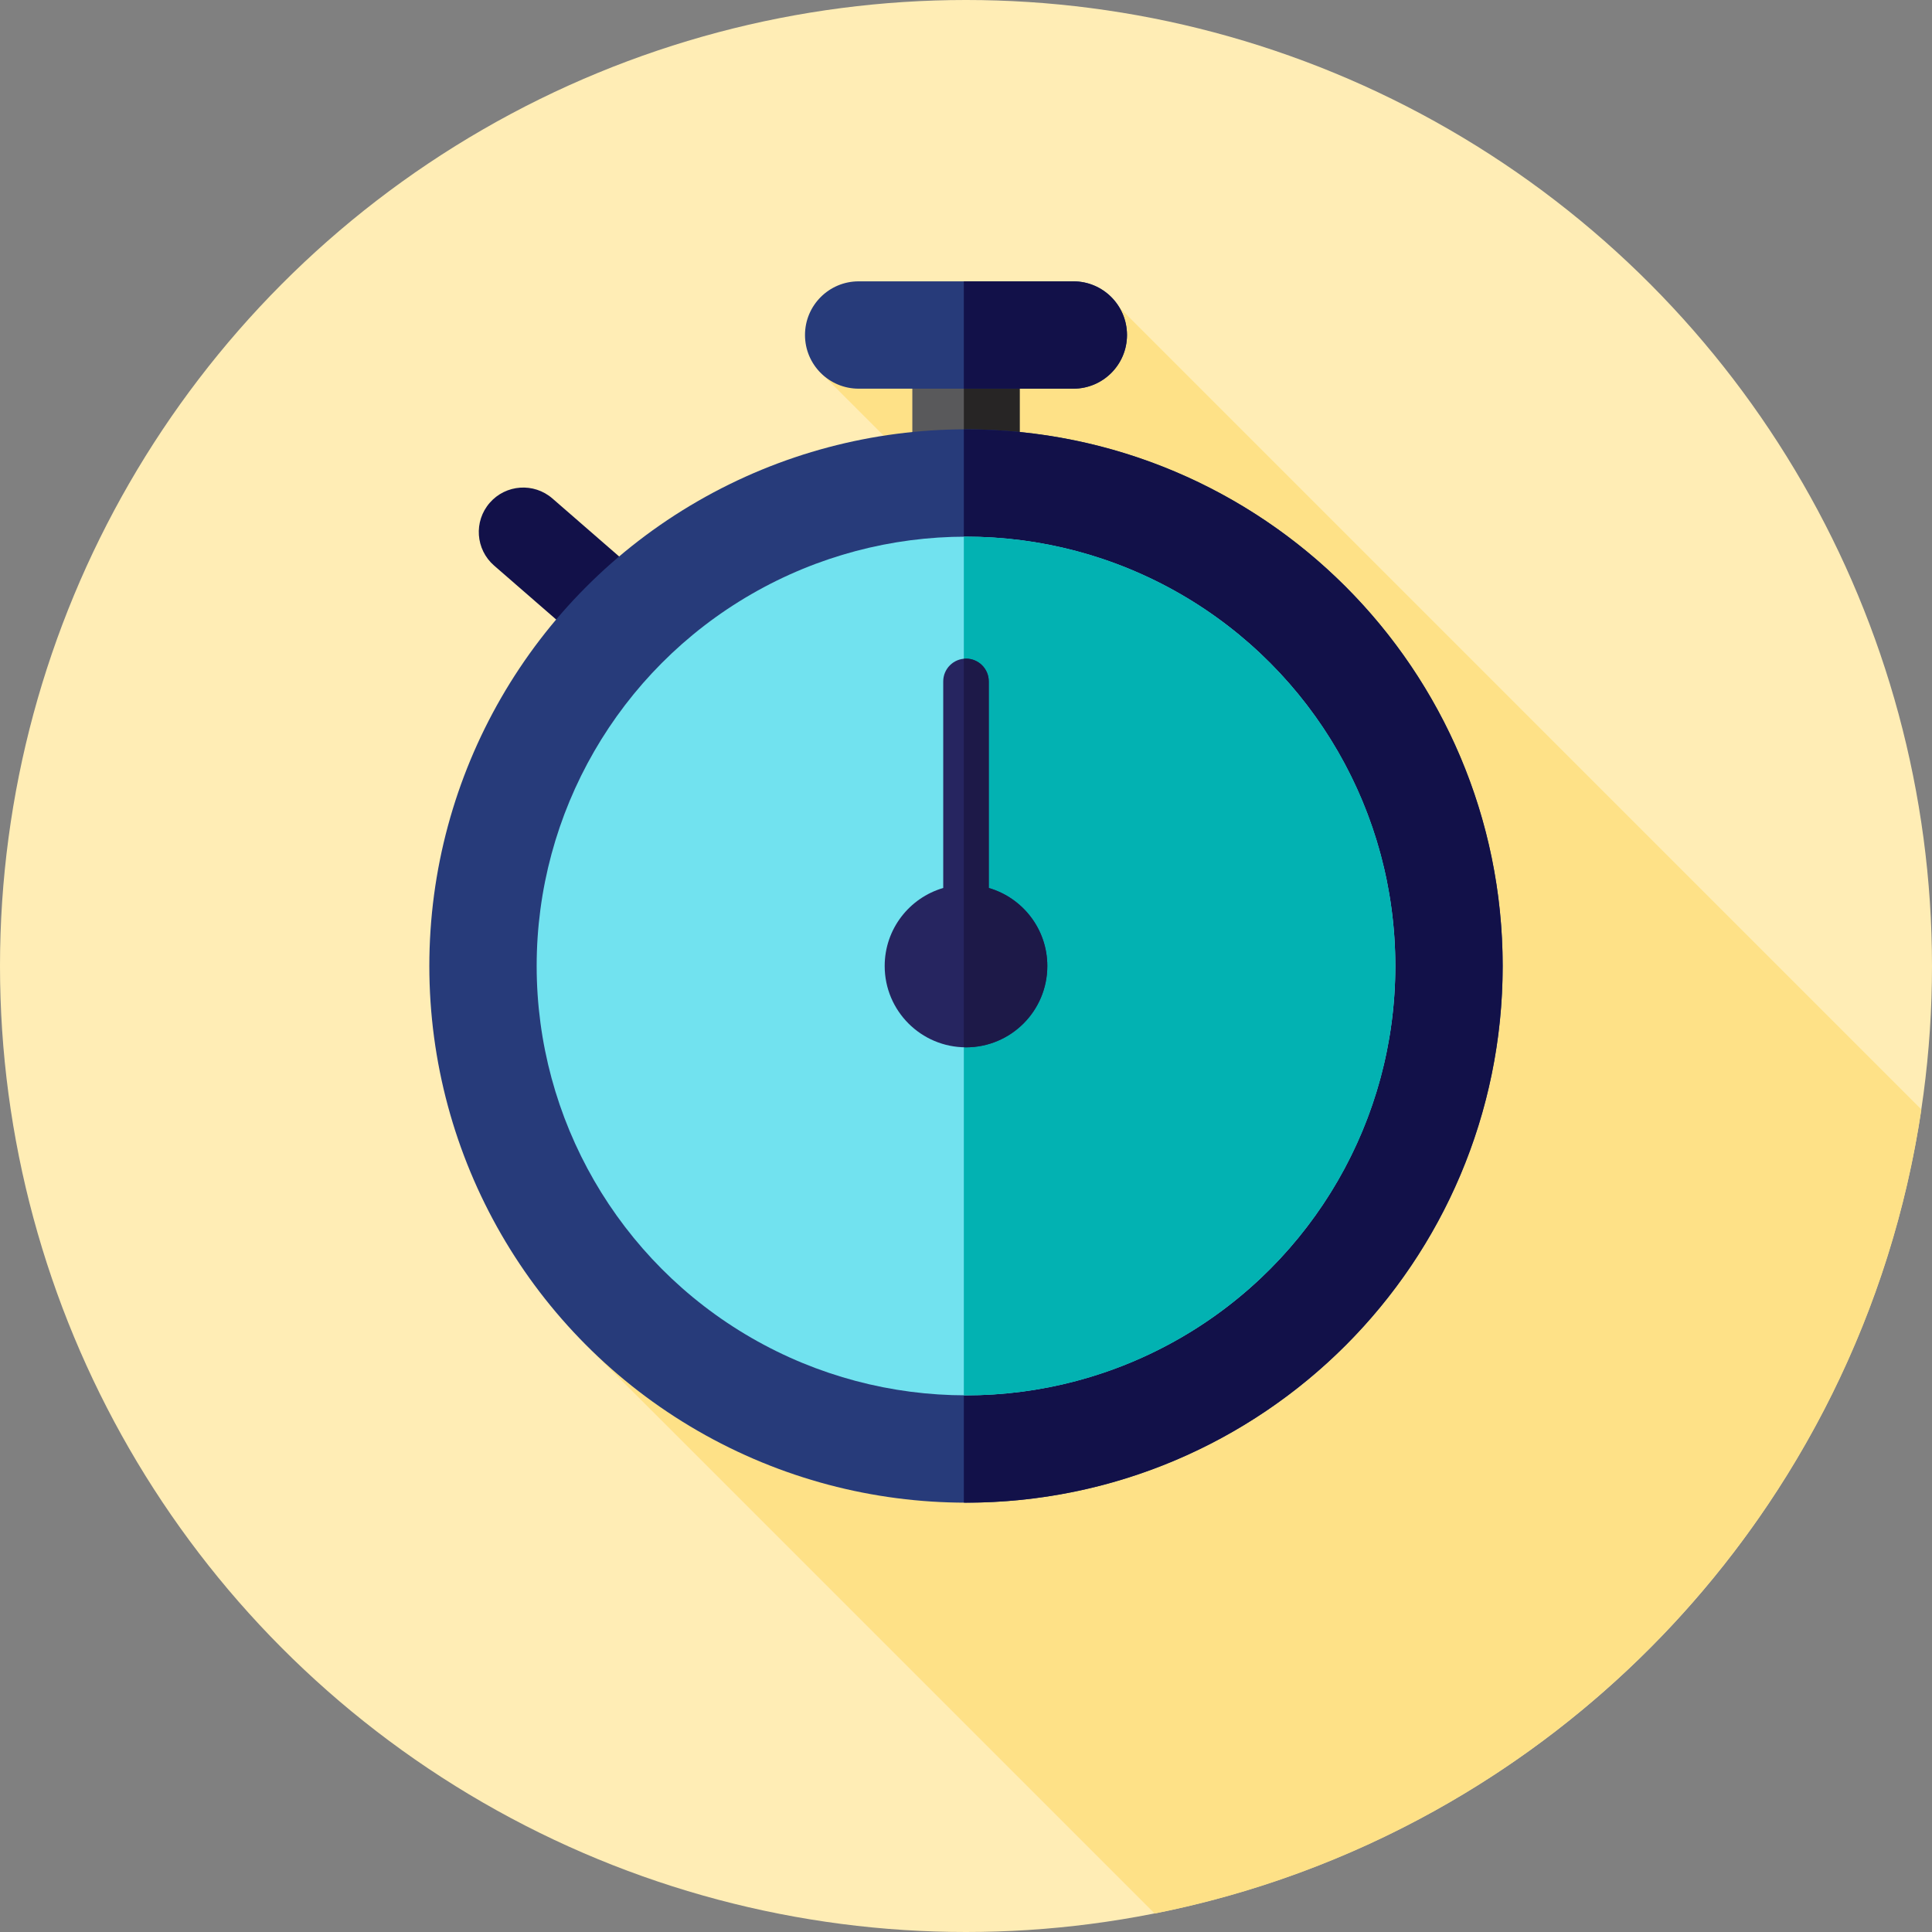
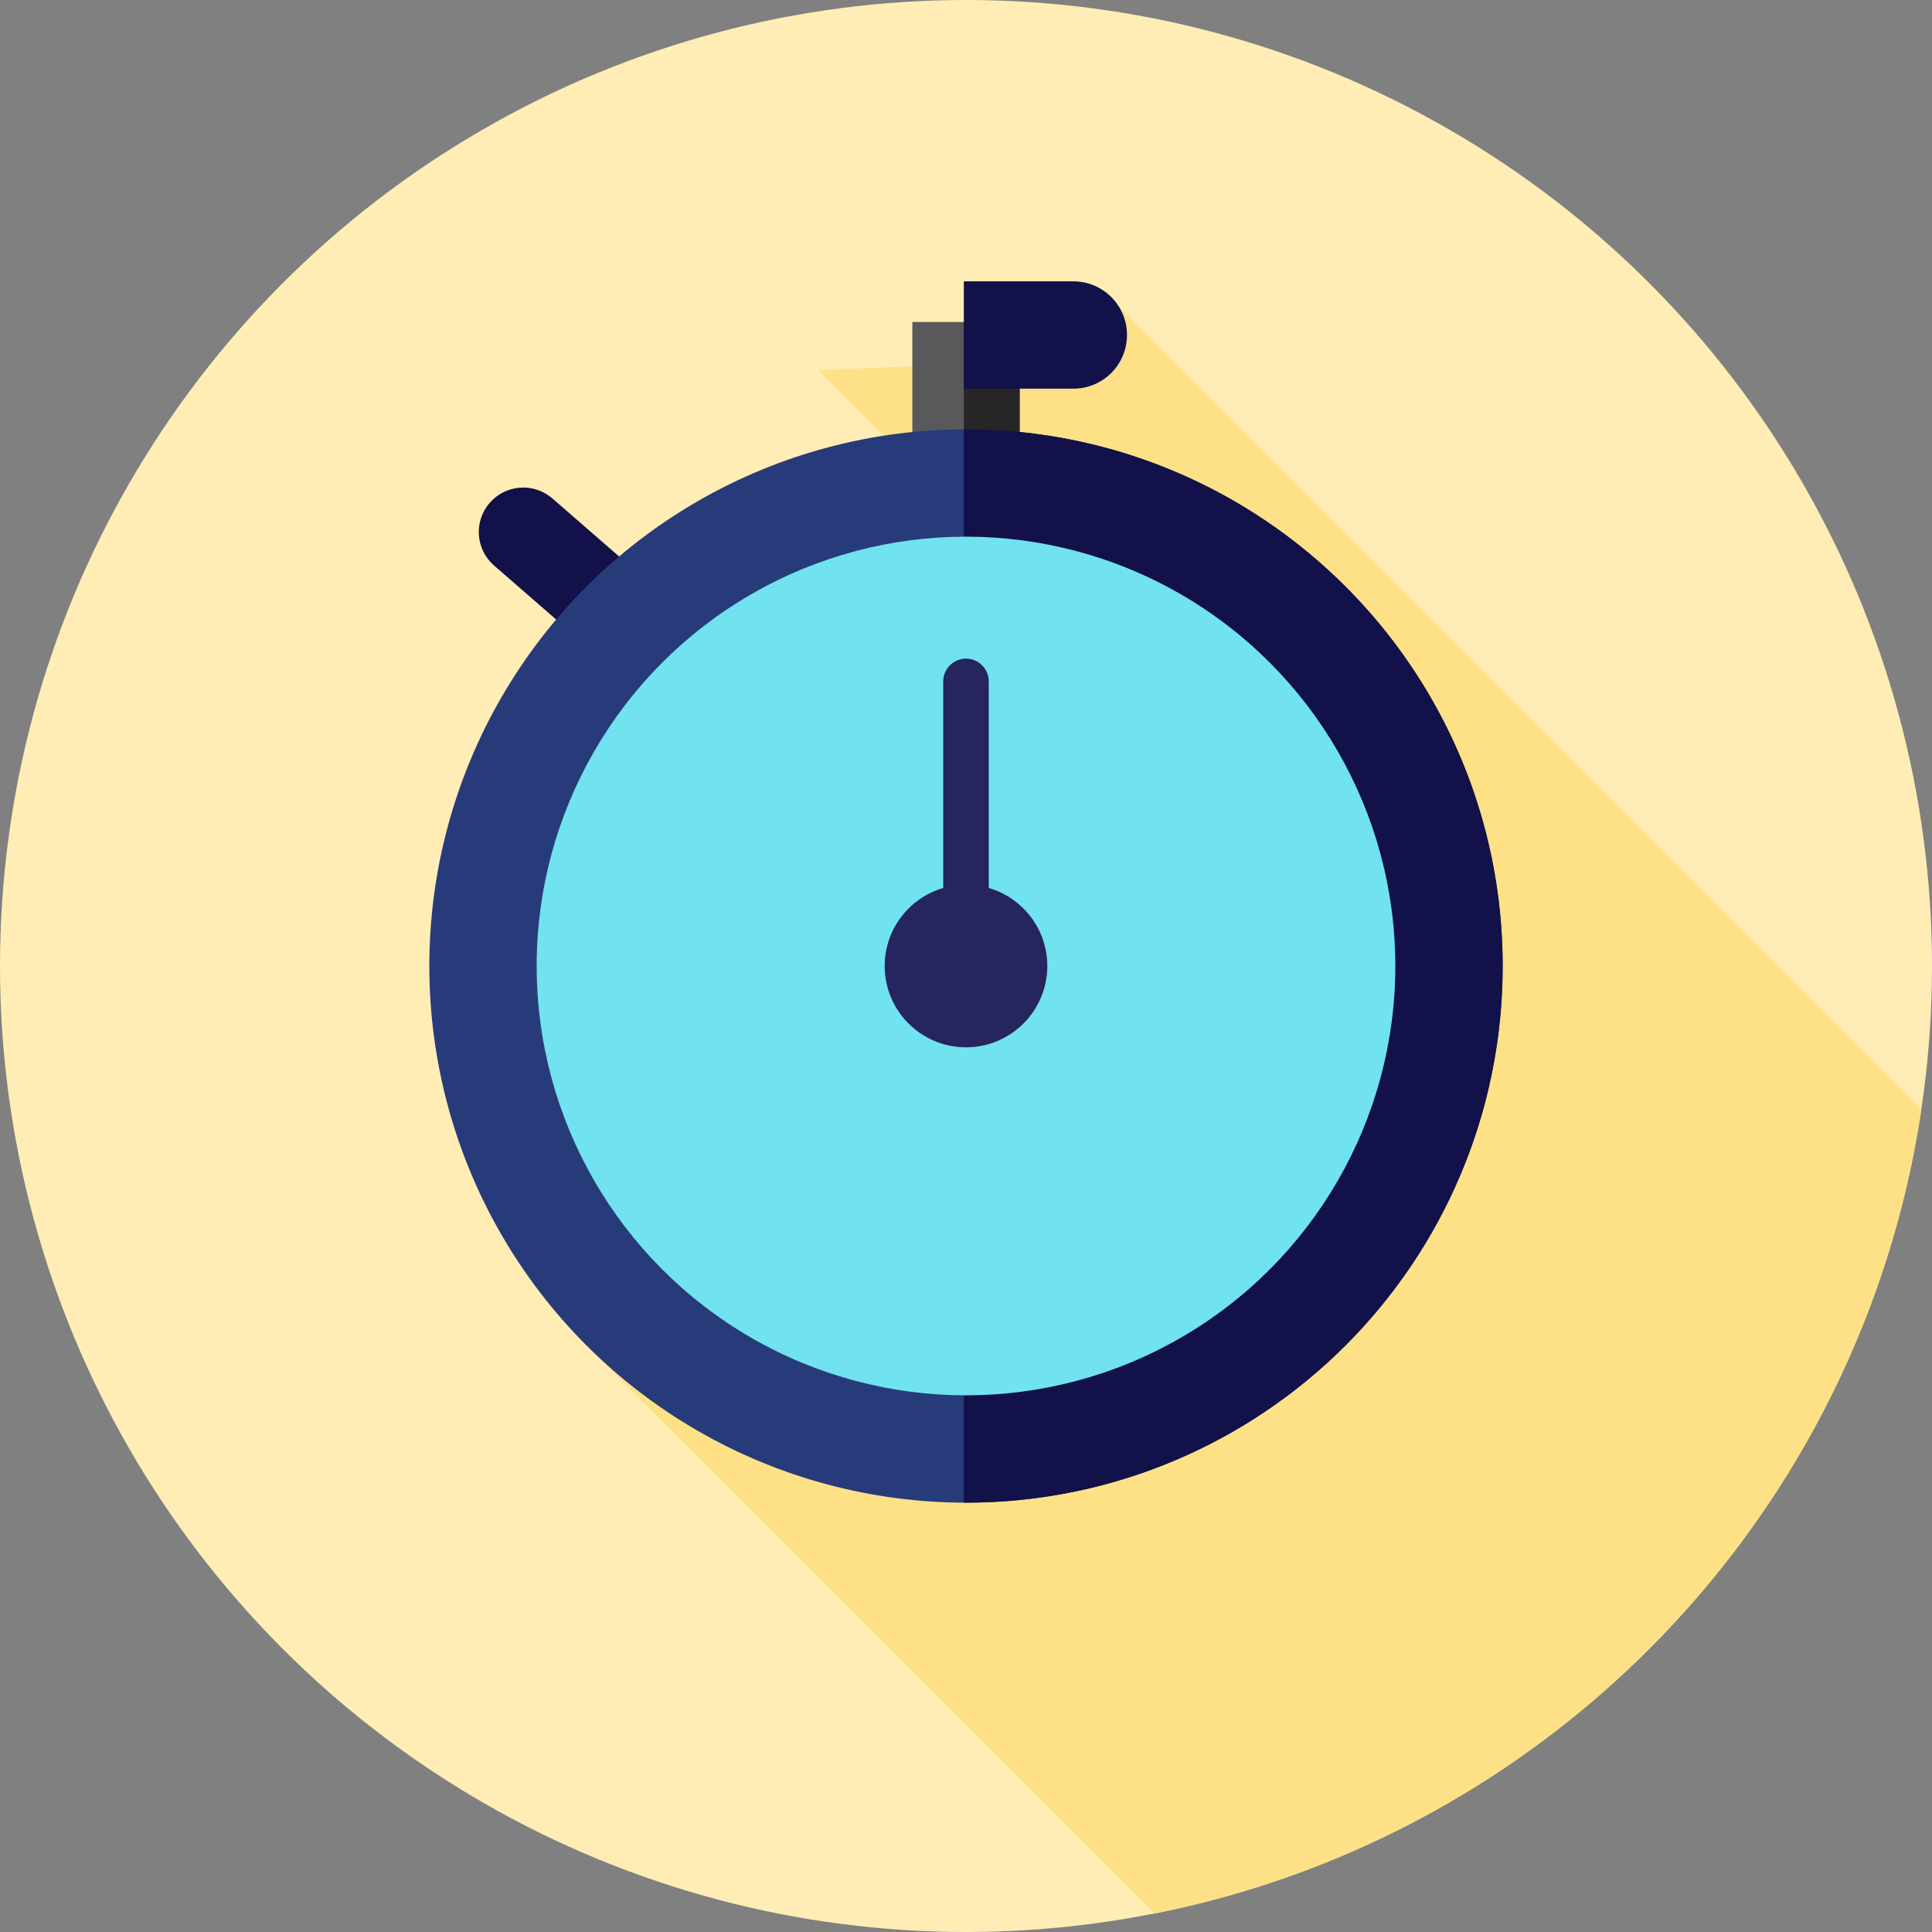
<svg xmlns="http://www.w3.org/2000/svg" version="1.1" id="Layer_1" viewBox="0 0 512 512" xml:space="preserve">
  <rect x="0" y="0" width="512" height="512" fill="#808080" stroke="none" />
  <circle style="fill:#FFEDB5;" cx="256" cy="256" r="256" />
  <path style="fill:#FEE187;" d="M156.444,357.554l149.552,149.552c105.239-20.837,187.271-106.165,203.19-213.09L296.603,81.43  l-41.769,5.053v10.059L216.81,98.08l38.024,38.024v85.83L156.444,357.554z" />
  <path style="fill:#121149;" d="M146.392,132.098l35.562,30.913c4.91,4.268,5.43,11.709,1.162,16.618l0,0  c-4.268,4.91-11.709,5.43-16.618,1.162l-35.562-30.913c-4.91-4.268-5.43-11.709-1.162-16.618l0,0  C134.041,128.35,141.481,127.829,146.392,132.098z" />
  <rect x="241.778" y="85.333" style="fill:#59595B;" width="28.444" height="56.889" />
  <rect x="255.431" y="85.333" style="fill:#272525;" width="14.796" height="56.889" />
  <circle style="fill:#273B7A;" cx="256" cy="256" r="142.222" />
-   <path style="fill:#121149;" d="M256,113.778c-0.193,0-0.381,0.014-0.574,0.014v284.415c0.193,0,0.381,0.014,0.574,0.014  c78.546,0,142.222-63.676,142.222-142.222S334.546,113.778,256,113.778z" />
+   <path style="fill:#121149;" d="M256,113.778c-0.193,0-0.381,0.014-0.574,0.014v284.415c0.193,0,0.381,0.014,0.574,0.014  c78.546,0,142.222-63.676,142.222-142.222S334.546,113.778,256,113.778" />
  <circle style="fill:#71E2EF;" cx="256" cy="256" r="113.778" />
-   <path style="fill:#02B2B2;" d="M256,142.222c-0.193,0-0.381,0.014-0.574,0.014v227.526c0.193,0.002,0.381,0.014,0.574,0.014  c62.838,0,113.778-50.94,113.778-113.778S318.838,142.222,256,142.222z" />
-   <path style="fill:#273B7A;" d="M284.444,103.003h-56.889c-7.854,0-14.222-6.368-14.222-14.222l0,0  c0-7.854,6.368-14.222,14.222-14.222h56.889c7.854,0,14.222,6.368,14.222,14.222l0,0  C298.667,96.635,292.299,103.003,284.444,103.003z" />
  <path style="fill:#121149;" d="M284.444,74.559h-29.019v28.444h29.019c7.854,0,14.222-6.368,14.222-14.222  S292.299,74.559,284.444,74.559z" />
  <path style="fill:#262560;" d="M262.034,235.323v-54.744c0-3.332-2.701-6.034-6.034-6.034s-6.034,2.701-6.034,6.034v54.744  c-8.961,2.612-15.515,10.873-15.515,20.677c0,11.902,9.647,21.549,21.549,21.549s21.549-9.647,21.549-21.549  C277.549,246.196,270.995,237.935,262.034,235.323z" />
-   <path style="fill:#1D1948;" d="M262.034,235.323v-54.744c0-3.332-2.701-6.034-6.034-6.034c-0.197,0-0.383,0.04-0.574,0.059v102.917  c0.193,0.005,0.381,0.029,0.574,0.029c11.902,0,21.549-9.647,21.549-21.549C277.549,246.196,270.995,237.935,262.034,235.323z" />
</svg>